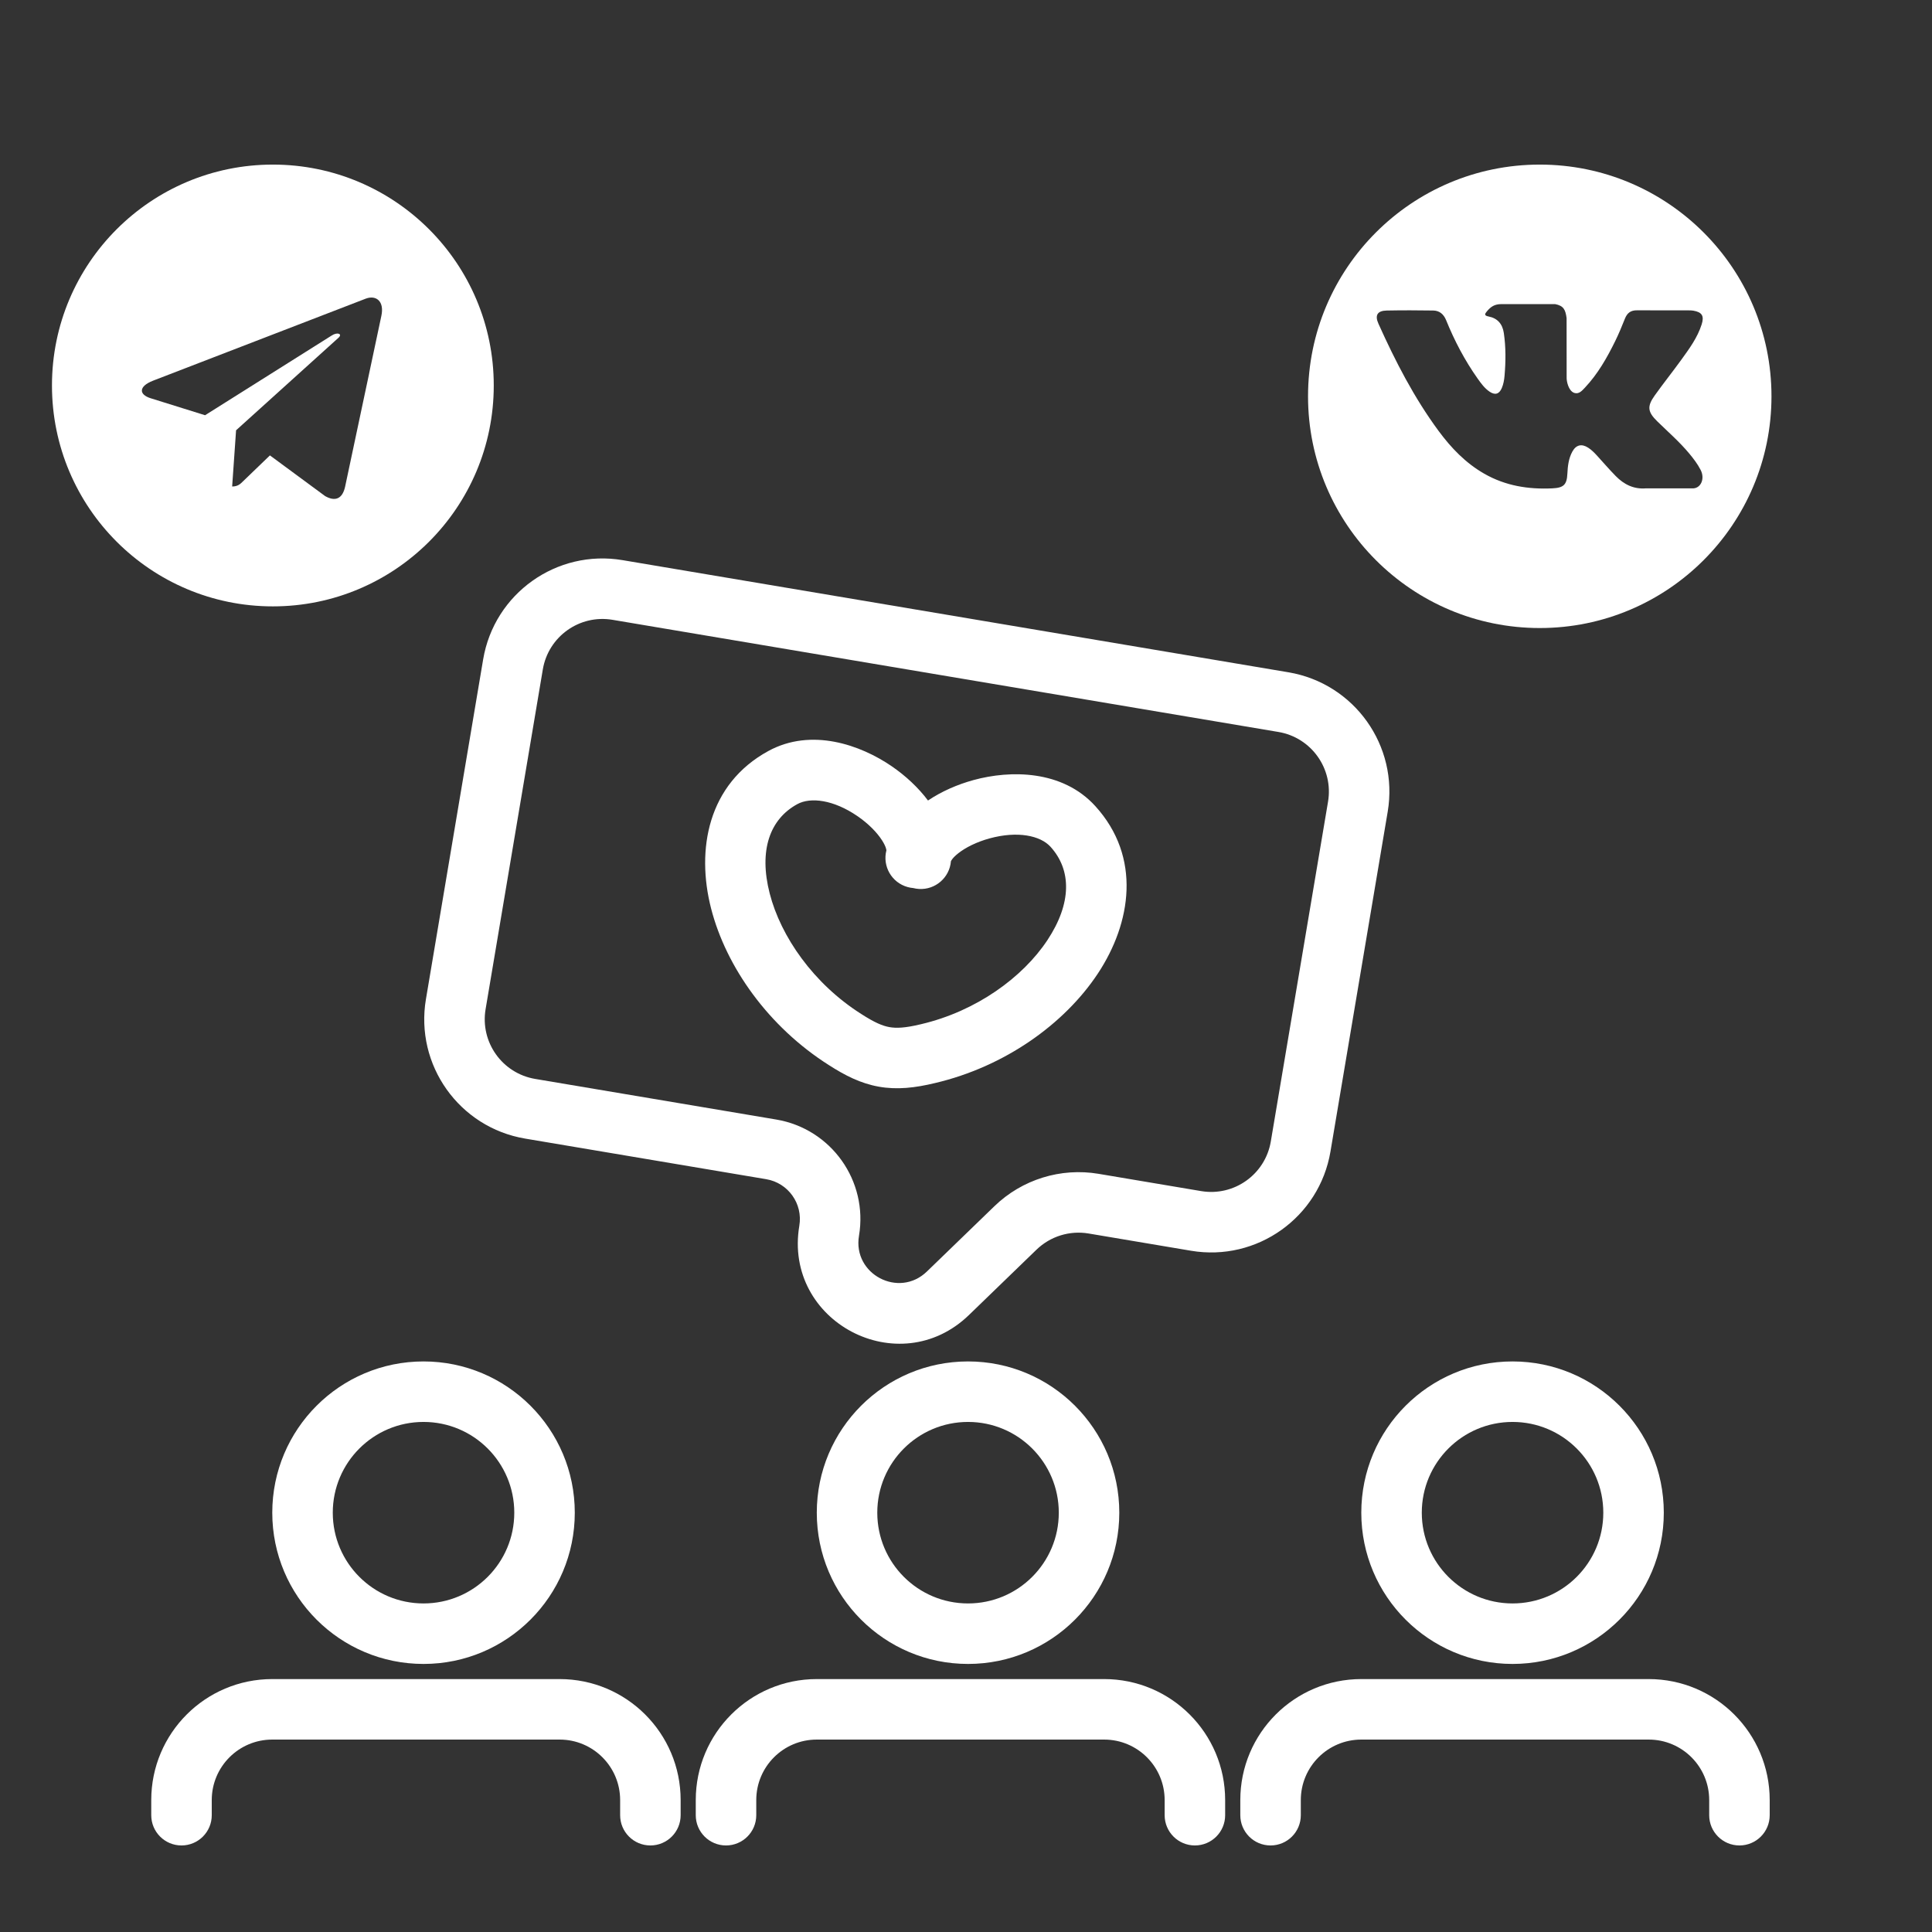
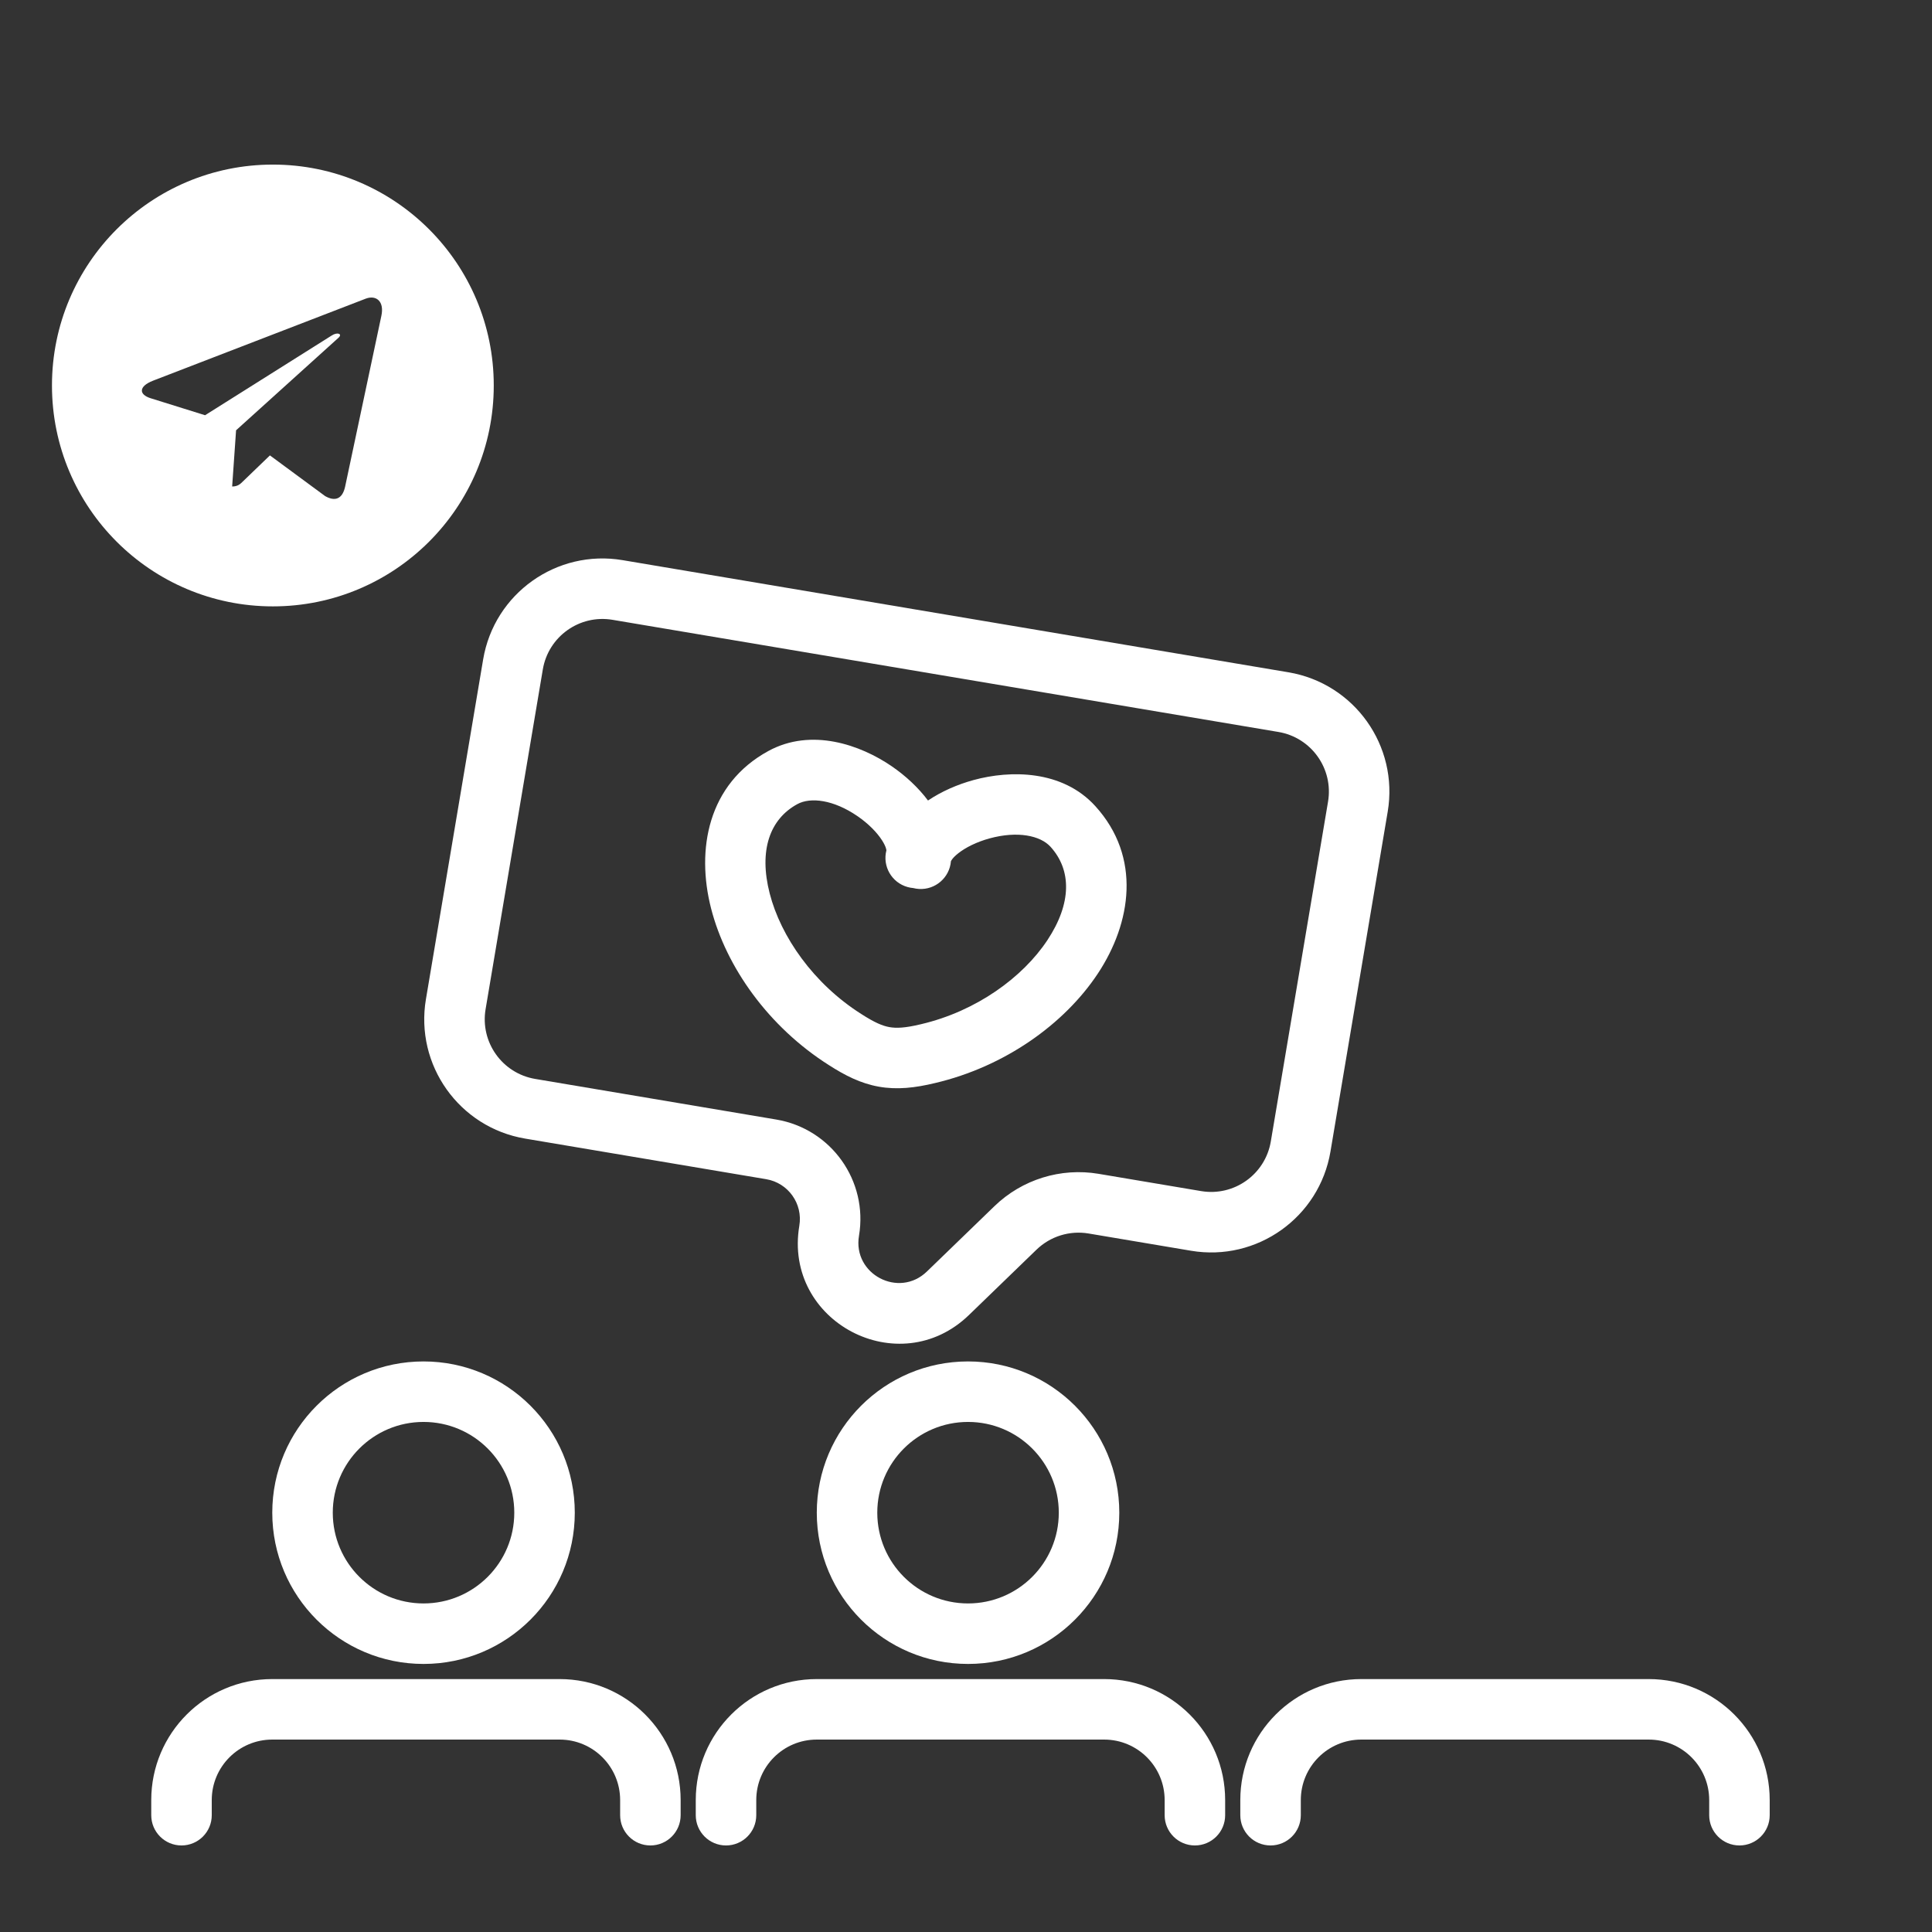
<svg xmlns="http://www.w3.org/2000/svg" width="386" height="386" viewBox="0 0 386 386" fill="none">
  <rect x="0" y="0" width="386" height="386" fill="#333333" stroke="none" />
  <g clip-path="url(#clip0_1424_70)">
    <path d="M54.516 32.884C30.136 32.884 10.383 52.637 10.383 77.017C10.383 101.397 30.136 121.15 54.516 121.15C78.896 121.15 98.649 101.397 98.649 77.017C98.649 52.637 78.896 32.884 54.516 32.884ZM76.191 63.118L68.948 97.25C68.414 99.671 66.973 100.258 64.962 99.119L53.929 90.986L48.608 96.111C48.02 96.699 47.522 97.197 46.383 97.197L47.166 85.968L67.613 67.496C68.503 66.713 67.418 66.268 66.243 67.051L40.973 82.96L30.082 79.561C27.716 78.814 27.662 77.195 30.581 76.056L73.13 59.648C75.105 58.937 76.831 60.129 76.191 63.118Z" fill="white" />
-     <path d="M307.632 32.884C282.064 32.884 261.336 53.611 261.336 79.18C261.336 104.749 282.064 125.477 307.632 125.477C333.2 125.477 353.929 104.749 353.929 79.18C353.929 53.611 333.2 32.884 307.632 32.884ZM331.116 84.187C333.274 86.295 335.557 88.278 337.494 90.604C338.352 91.633 339.161 92.696 339.777 93.893C340.656 95.599 339.862 97.469 338.335 97.571L328.851 97.569C326.401 97.772 324.452 96.784 322.808 95.109C321.496 93.774 320.279 92.349 319.015 90.969C318.499 90.402 317.955 89.869 317.307 89.449C316.014 88.608 314.891 88.866 314.15 90.216C313.395 91.591 313.223 93.114 313.151 94.644C313.048 96.88 312.373 97.465 310.129 97.57C305.334 97.794 300.785 97.067 296.556 94.65C292.826 92.517 289.939 89.508 287.423 86.101C282.524 79.459 278.772 72.169 275.401 64.669C274.642 62.98 275.197 62.077 277.06 62.042C280.156 61.982 283.251 61.99 286.347 62.039C287.607 62.059 288.44 62.78 288.924 63.968C290.597 68.084 292.648 72 295.218 75.632C295.903 76.599 296.602 77.563 297.597 78.246C298.696 79 299.533 78.751 300.052 77.524C300.383 76.745 300.526 75.911 300.598 75.076C300.844 72.214 300.874 69.353 300.448 66.503C300.182 64.72 299.179 63.568 297.401 63.23C296.496 63.059 296.628 62.724 297.069 62.207C297.833 61.312 298.549 60.759 299.981 60.759L310.697 60.757C312.386 61.089 312.764 61.847 312.994 63.548L313.003 75.457C312.983 76.115 313.334 78.066 314.516 78.497C315.463 78.81 316.088 78.05 316.655 77.451C319.225 74.723 321.056 71.505 322.695 68.173C323.419 66.704 324.043 65.184 324.65 63.66C325.1 62.534 325.801 61.98 327.073 61.999L337.392 62.011C337.696 62.011 338.005 62.014 338.306 62.066C340.045 62.364 340.521 63.112 339.983 64.808C339.137 67.474 337.491 69.695 335.883 71.921C334.159 74.304 332.32 76.604 330.613 78.997C329.045 81.186 329.169 82.287 331.116 84.187Z" fill="white" />
    <path fill-rule="evenodd" clip-rule="evenodd" d="M96.531 131.738C98.75 118.572 111.221 109.696 124.387 111.914L257.428 134.321C270.595 136.539 279.471 149.011 277.253 162.177L265.818 230.067C263.601 243.233 251.13 252.109 237.964 249.891L217.495 246.444C213.708 245.806 209.843 247.006 207.083 249.677L193.594 262.727C179.61 276.257 156.469 264.081 159.7 244.893C160.44 240.498 157.478 236.335 153.083 235.595L104.922 227.483C91.756 225.266 82.879 212.795 85.098 199.628L96.531 131.738ZM122.38 123.834C115.796 122.725 109.56 127.163 108.452 133.746L97.017 201.636C95.908 208.219 100.346 214.455 106.93 215.563L155.091 223.675C166.069 225.525 173.469 235.923 171.62 246.901C170.326 254.582 179.59 259.456 185.189 254.04L198.677 240.99C204.198 235.648 211.928 233.248 219.503 234.524L239.971 237.971C246.554 239.08 252.79 234.642 253.898 228.059L265.333 160.169C266.442 153.586 262.004 147.35 255.421 146.241L122.38 123.834Z" fill="white" />
    <path fill-rule="evenodd" clip-rule="evenodd" d="M171.316 163.057C166.544 159.783 161.952 159.211 159.296 160.661C153.811 163.656 151.568 169.884 153.778 178.499C155.988 187.111 162.519 196.544 172.108 202.611L172.143 202.633C174.775 204.323 176.333 204.967 177.701 205.21C179.056 205.451 180.816 205.402 183.999 204.631L184.041 204.621C195.09 202.029 204.35 195.256 209.258 187.843C214.169 180.427 214.089 173.808 209.887 169.181C207.854 166.942 203.314 165.975 197.712 167.505C195.121 168.213 192.914 169.328 191.46 170.476C190.251 171.429 190.018 172.015 189.988 172.071C189.719 175.339 186.883 177.807 183.594 177.606C183.203 177.581 182.823 177.521 182.457 177.427C182.081 177.396 181.702 177.329 181.325 177.223C178.15 176.336 176.278 173.074 177.097 169.896C177.087 169.837 177.062 169.207 176.232 167.904C175.238 166.346 173.525 164.572 171.316 163.057ZM185.408 159.938C183.473 157.353 180.938 154.999 178.155 153.089C171.909 148.804 162.108 145.353 153.504 150.051C141.401 156.659 139.057 169.762 142.07 181.503C145.081 193.242 153.577 205.184 165.628 212.815C168.799 214.85 171.929 216.461 175.585 217.111C179.254 217.763 182.856 217.343 186.823 216.384C200.709 213.121 212.646 204.621 219.337 194.517C226.029 184.41 228.107 171.262 218.835 161.054C212.244 153.797 201.84 153.846 194.526 155.844C191.264 156.736 188.09 158.129 185.408 159.938Z" fill="white" />
-     <path fill-rule="evenodd" clip-rule="evenodd" d="M302.196 320.356C312.211 320.356 320.328 312.239 320.328 302.225C320.328 292.21 312.211 284.093 302.196 284.093C292.182 284.093 284.064 292.21 284.064 302.225C284.064 312.239 292.182 320.356 302.196 320.356ZM302.196 332.444C318.886 332.444 332.416 318.914 332.416 302.225C332.416 285.535 318.886 272.005 302.196 272.005C285.507 272.005 271.977 285.535 271.977 302.225C271.977 318.914 285.507 332.444 302.196 332.444Z" fill="white" />
    <path fill-rule="evenodd" clip-rule="evenodd" d="M271.98 347.555C265.304 347.555 259.893 352.966 259.893 359.643V362.665C259.893 366.003 257.187 368.709 253.849 368.709C250.511 368.709 247.805 366.003 247.805 362.665V359.643C247.805 346.291 258.629 335.467 271.98 335.467H329.398C342.75 335.467 353.574 346.291 353.574 359.643V362.665C353.574 366.003 350.868 368.709 347.53 368.709C344.192 368.709 341.486 366.003 341.486 362.665V359.643C341.486 352.966 336.074 347.555 329.398 347.555H271.98Z" fill="white" />
    <path fill-rule="evenodd" clip-rule="evenodd" d="M193.407 320.356C203.421 320.356 211.539 312.239 211.539 302.225C211.539 292.21 203.421 284.093 193.407 284.093C183.393 284.093 175.275 292.21 175.275 302.225C175.275 312.239 183.393 320.356 193.407 320.356ZM193.407 332.444C210.097 332.444 223.627 318.914 223.627 302.225C223.627 285.535 210.097 272.005 193.407 272.005C176.717 272.005 163.188 285.535 163.188 302.225C163.188 318.914 176.717 332.444 193.407 332.444Z" fill="white" />
    <path fill-rule="evenodd" clip-rule="evenodd" d="M163.184 347.555C156.507 347.555 151.096 352.966 151.096 359.643V362.665C151.096 366.003 148.39 368.709 145.052 368.709C141.714 368.709 139.008 366.003 139.008 362.665V359.643C139.008 346.291 149.832 335.467 163.184 335.467H220.601C233.953 335.467 244.777 346.291 244.777 359.643V362.665C244.777 366.003 242.071 368.709 238.733 368.709C235.395 368.709 232.689 366.003 232.689 362.665V359.643C232.689 352.966 227.277 347.555 220.601 347.555H163.184Z" fill="white" />
    <path fill-rule="evenodd" clip-rule="evenodd" d="M84.618 320.356C94.632 320.356 102.75 312.239 102.75 302.225C102.75 292.21 94.632 284.093 84.618 284.093C74.604 284.093 66.486 292.21 66.486 302.225C66.486 312.239 74.604 320.356 84.618 320.356ZM84.618 332.444C101.308 332.444 114.838 318.914 114.838 302.225C114.838 285.535 101.308 272.005 84.618 272.005C67.928 272.005 54.398 285.535 54.398 302.225C54.398 318.914 67.928 332.444 84.618 332.444Z" fill="white" />
    <path fill-rule="evenodd" clip-rule="evenodd" d="M54.395 347.555C47.719 347.555 42.307 352.966 42.307 359.643V362.665C42.307 366.003 39.601 368.709 36.263 368.709C32.925 368.709 30.219 366.003 30.219 362.665V359.643C30.219 346.291 41.043 335.467 54.395 335.467H111.812C125.164 335.467 135.988 346.291 135.988 359.643V362.665C135.988 366.003 133.282 368.709 129.944 368.709C126.606 368.709 123.9 366.003 123.9 362.665V359.643C123.9 352.966 118.488 347.555 111.812 347.555H54.395Z" fill="white" />
  </g>
  <defs>
    <clipPath id="clip0_1424_70">
      <rect width="385.082" height="385.082" fill="white" />
    </clipPath>
  </defs>
</svg>